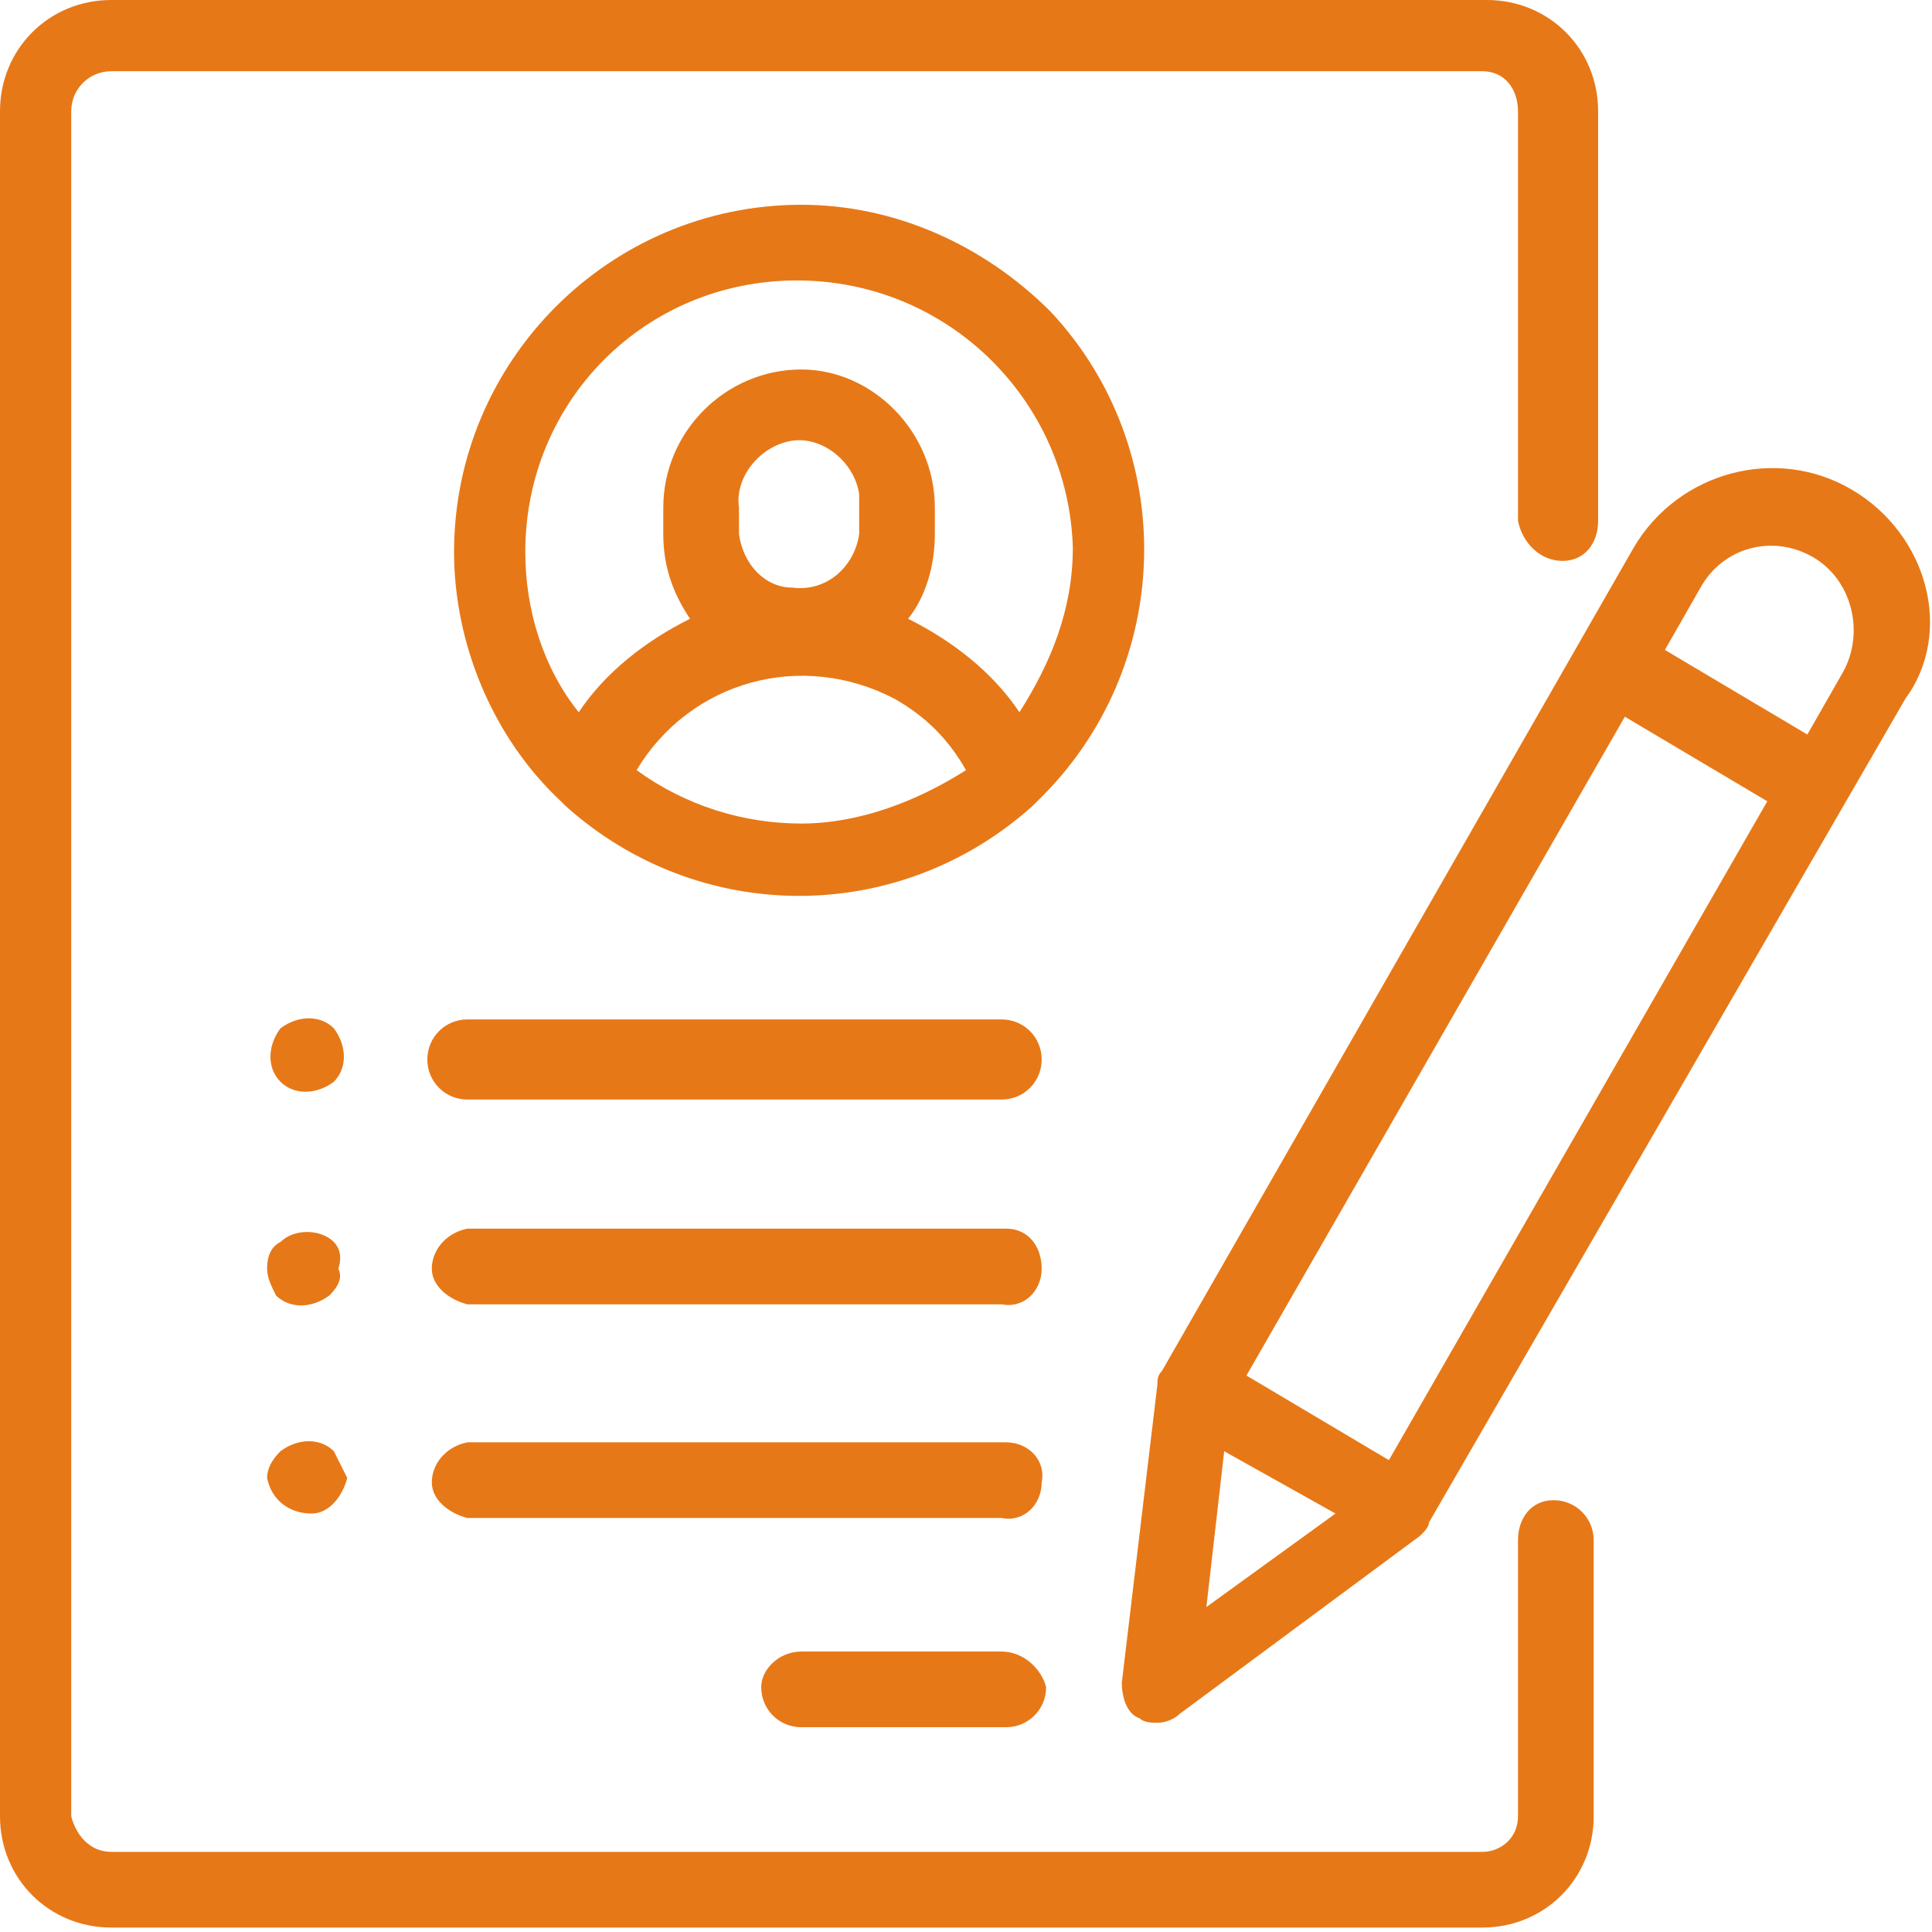
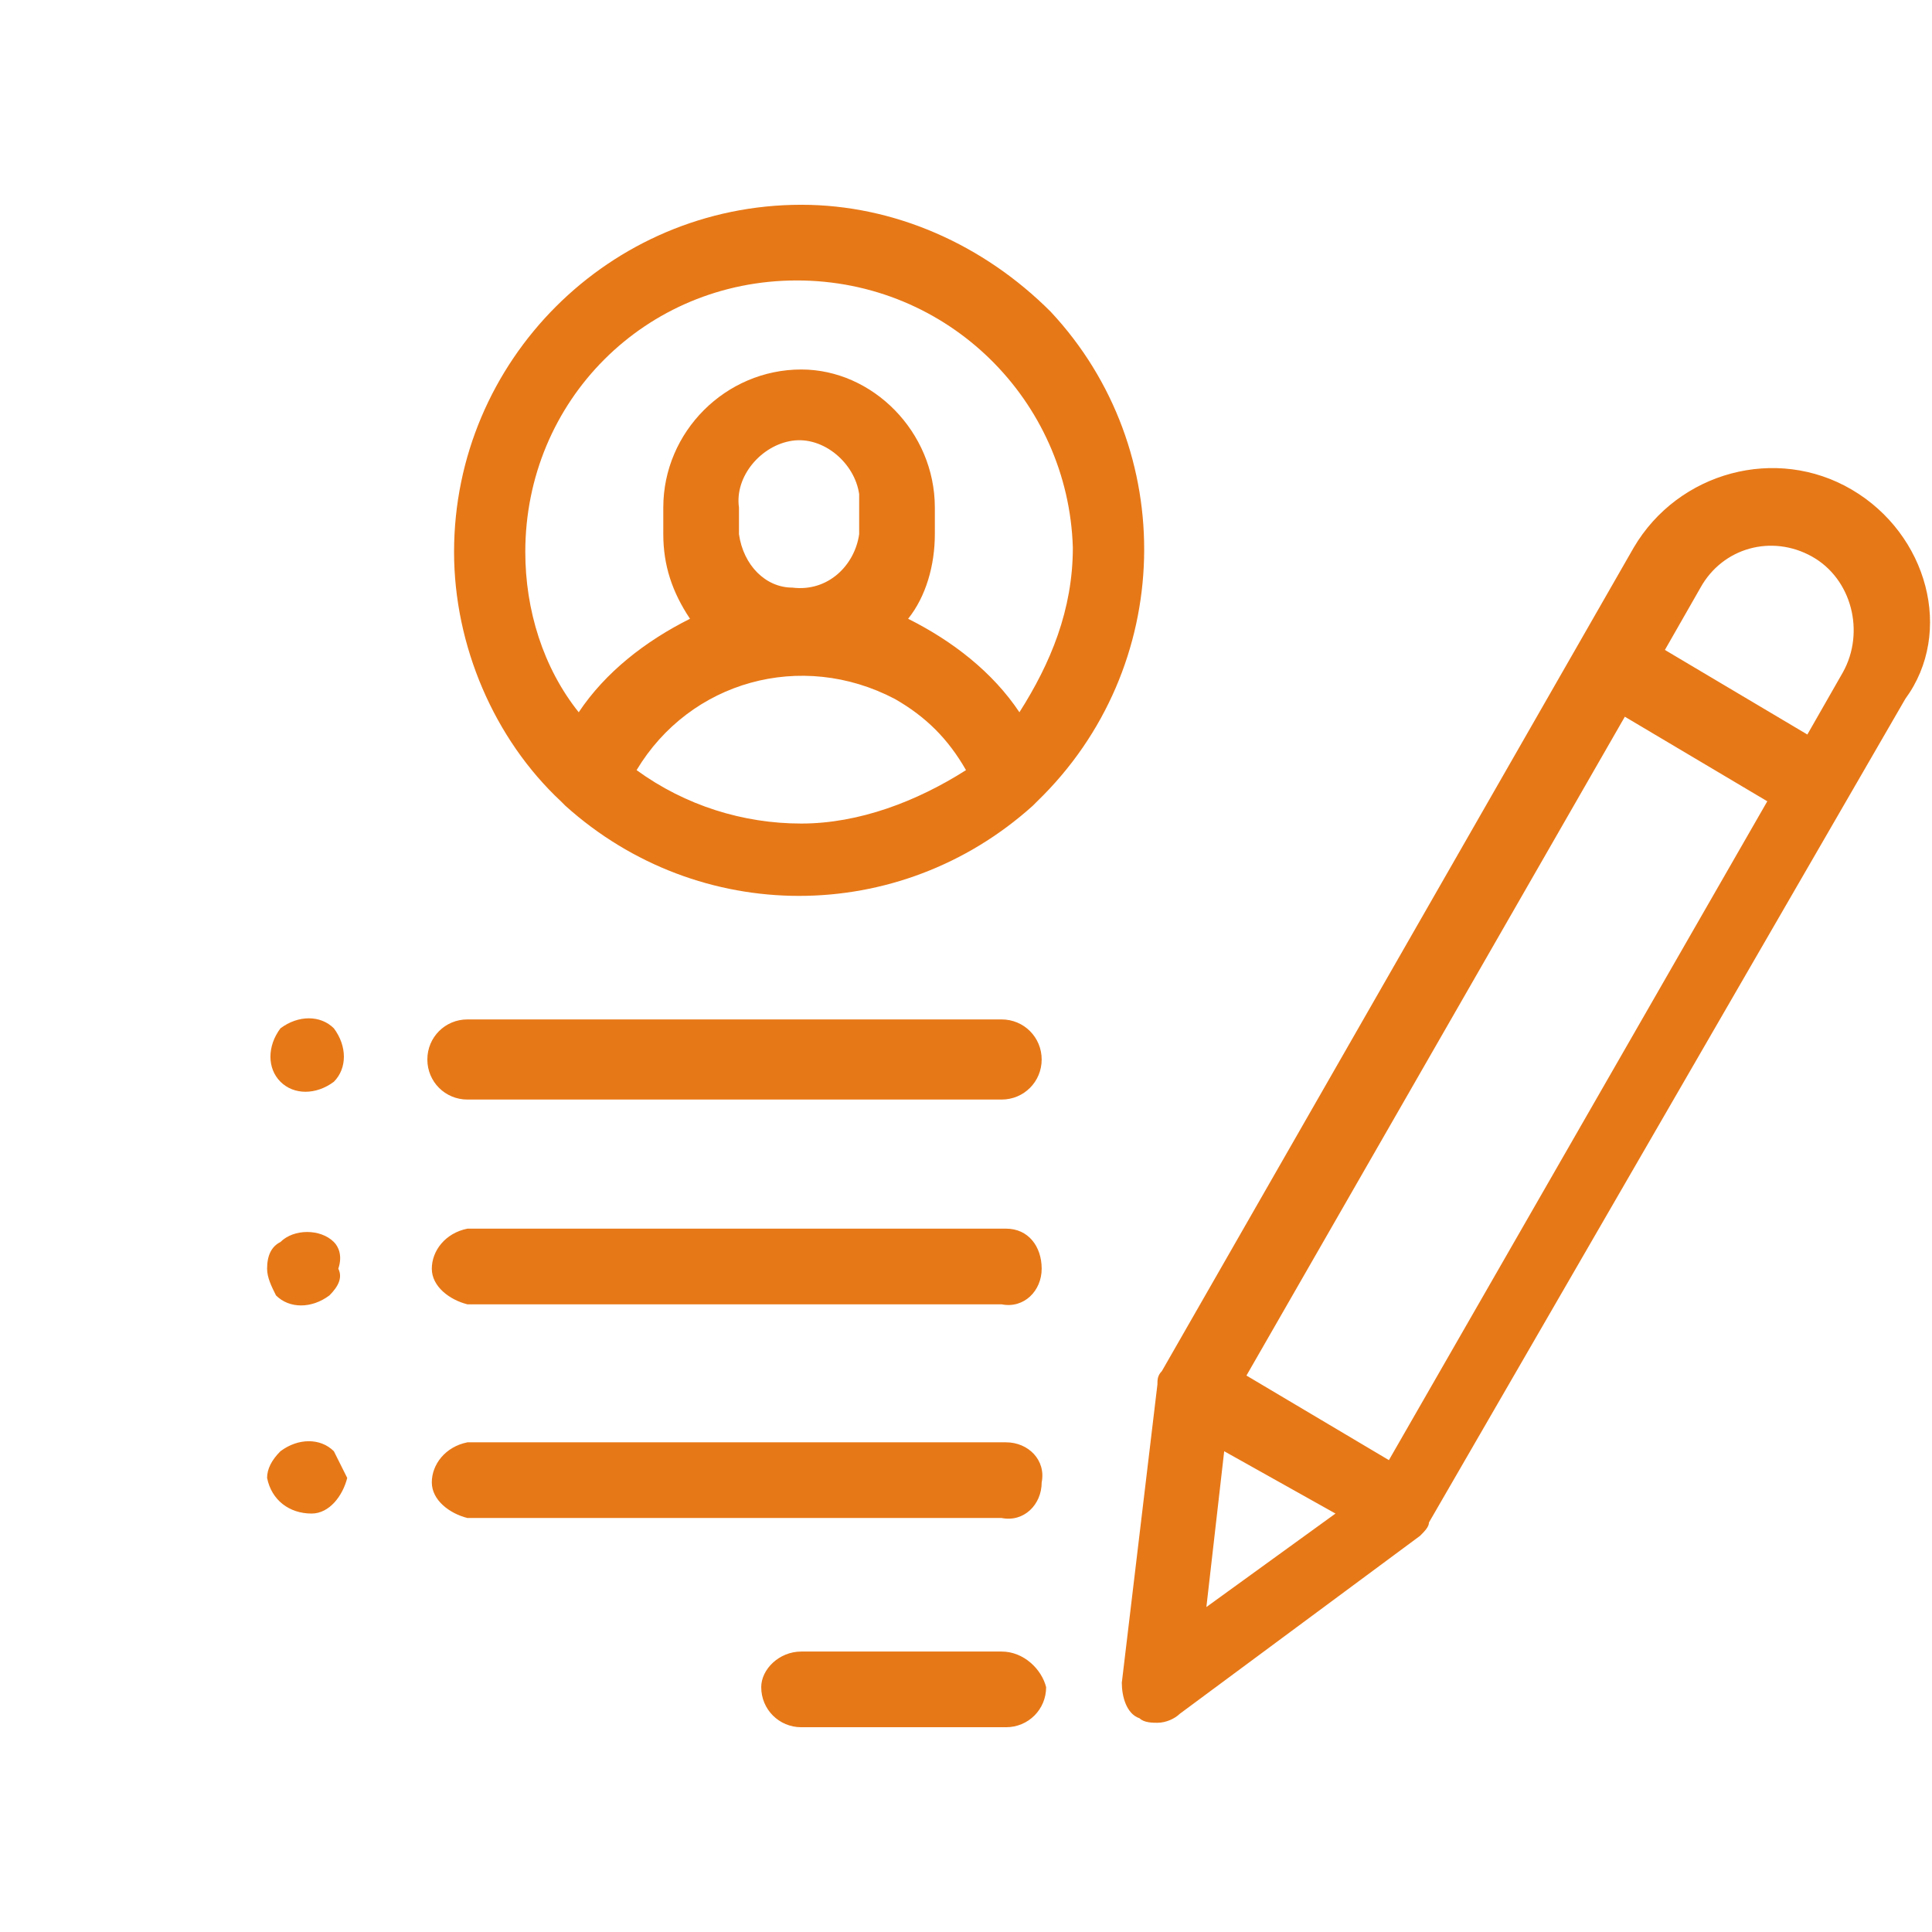
<svg xmlns="http://www.w3.org/2000/svg" id="Layer_1" viewBox="0 0 43.4 43.4">
  <style>.st0{fill:#e77817}</style>
  <g id="Layer_2_1_">
    <g id="Layer_1-2">
-       <path class="st0" d="M35.1 12.6c.5 0 .8-.4.8-.9V2.5c0-1.4-1.1-2.5-2.5-2.5H2.5C1.1 0 0 1.1 0 2.5v38.3c0 1.4 1.1 2.5 2.5 2.5h30.8c1.4 0 2.5-1.1 2.5-2.5v-6.2c0-.5-.4-.9-.9-.9s-.8.4-.8.9v6.2c0 .5-.4.8-.8.8H2.5c-.5 0-.8-.4-.9-.8V2.5c0-.5.4-.9.9-.9h30.8c.5 0 .8.4.8.9v9.2c.1.5.5.9 1 .9" />
      <path class="st0" d="M18 4.6c-4.3 0-7.8 3.5-7.8 7.8 0 2.1.9 4.2 2.4 5.6l.1.1c3 2.7 7.5 2.7 10.5 0l.1-.1c3.1-3 3.2-7.9.3-11-1.5-1.5-3.5-2.4-5.6-2.4m0 13.9c-1.3 0-2.6-.4-3.7-1.2 1.2-2 3.7-2.7 5.8-1.6.7.4 1.2.9 1.6 1.6-1.1.7-2.4 1.2-3.7 1.2M16.6 12v-.6c-.1-.7.5-1.4 1.2-1.5.7-.1 1.4.5 1.5 1.2v.9c-.1.7-.7 1.3-1.5 1.2-.6 0-1.1-.5-1.2-1.2m6.3 4c-.6-.9-1.5-1.6-2.5-2.1.4-.5.6-1.2.6-1.9v-.6c0-1.7-1.4-3.1-3-3.1-1.7 0-3.1 1.4-3.1 3.1v.6c0 .7.2 1.3.6 1.9-1 .5-1.9 1.2-2.5 2.1-.8-1-1.2-2.3-1.2-3.6 0-3.4 2.7-6.1 6.1-6.1s6.1 2.7 6.2 6c0 1.4-.5 2.6-1.2 3.7m-.4 21.1H18c-.5 0-.9.4-.9.8 0 .5.4.9.9.9h4.6c.5 0 .9-.4.9-.9-.1-.4-.5-.8-1-.8m0-4.7h-12c-.5.1-.8.5-.8.9s.4.7.8.8h12c.5.1.9-.3.9-.8.1-.5-.3-.9-.8-.9h-.1m0-4.8h-12c-.5.1-.8.5-.8.9s.4.7.8.8h12c.5.1.9-.3.9-.8s-.3-.9-.8-.9h-.1m-15-4.5c-.3-.3-.8-.3-1.2 0-.3.4-.3.9 0 1.2.3.3.8.3 1.2 0 .3-.3.3-.8 0-1.2m0 4.8c-.3-.3-.9-.3-1.2 0-.2.1-.3.3-.3.6 0 .2.1.4.2.6.3.3.8.3 1.2 0 .2-.2.3-.4.2-.6.1-.3 0-.5-.1-.6m0 4.7c-.3-.3-.8-.3-1.2 0-.2.2-.3.4-.3.6.1.5.5.8 1 .8.4 0 .7-.4.8-.8l-.3-.6m15-9.7h-12c-.5 0-.9.4-.9.9s.4.9.9.9h12c.5 0 .9-.4.9-.9s-.4-.9-.9-.9M41.6 11c-1.7-1-3.9-.4-4.9 1.3L26.1 30.8c-.1.1-.1.2-.1.3l-.8 6.7c0 .3.1.7.4.8.1.1.3.1.4.1.2 0 .4-.1.5-.2l5.4-4c.1-.1.2-.2.2-.3l10.7-18.5c1.1-1.5.5-3.7-1.2-4.7M27.1 36.1l.4-3.5L30 34l-2.9 2.1zm4.1-3.3L28 30.9l8.5-14.8 3.2 1.9-8.5 14.8zm10.2-17.7l-.8 1.4-3.2-1.9.8-1.4c.5-.9 1.6-1.2 2.5-.7.9.5 1.2 1.7.7 2.6" />
    </g>
  </g>
</svg>